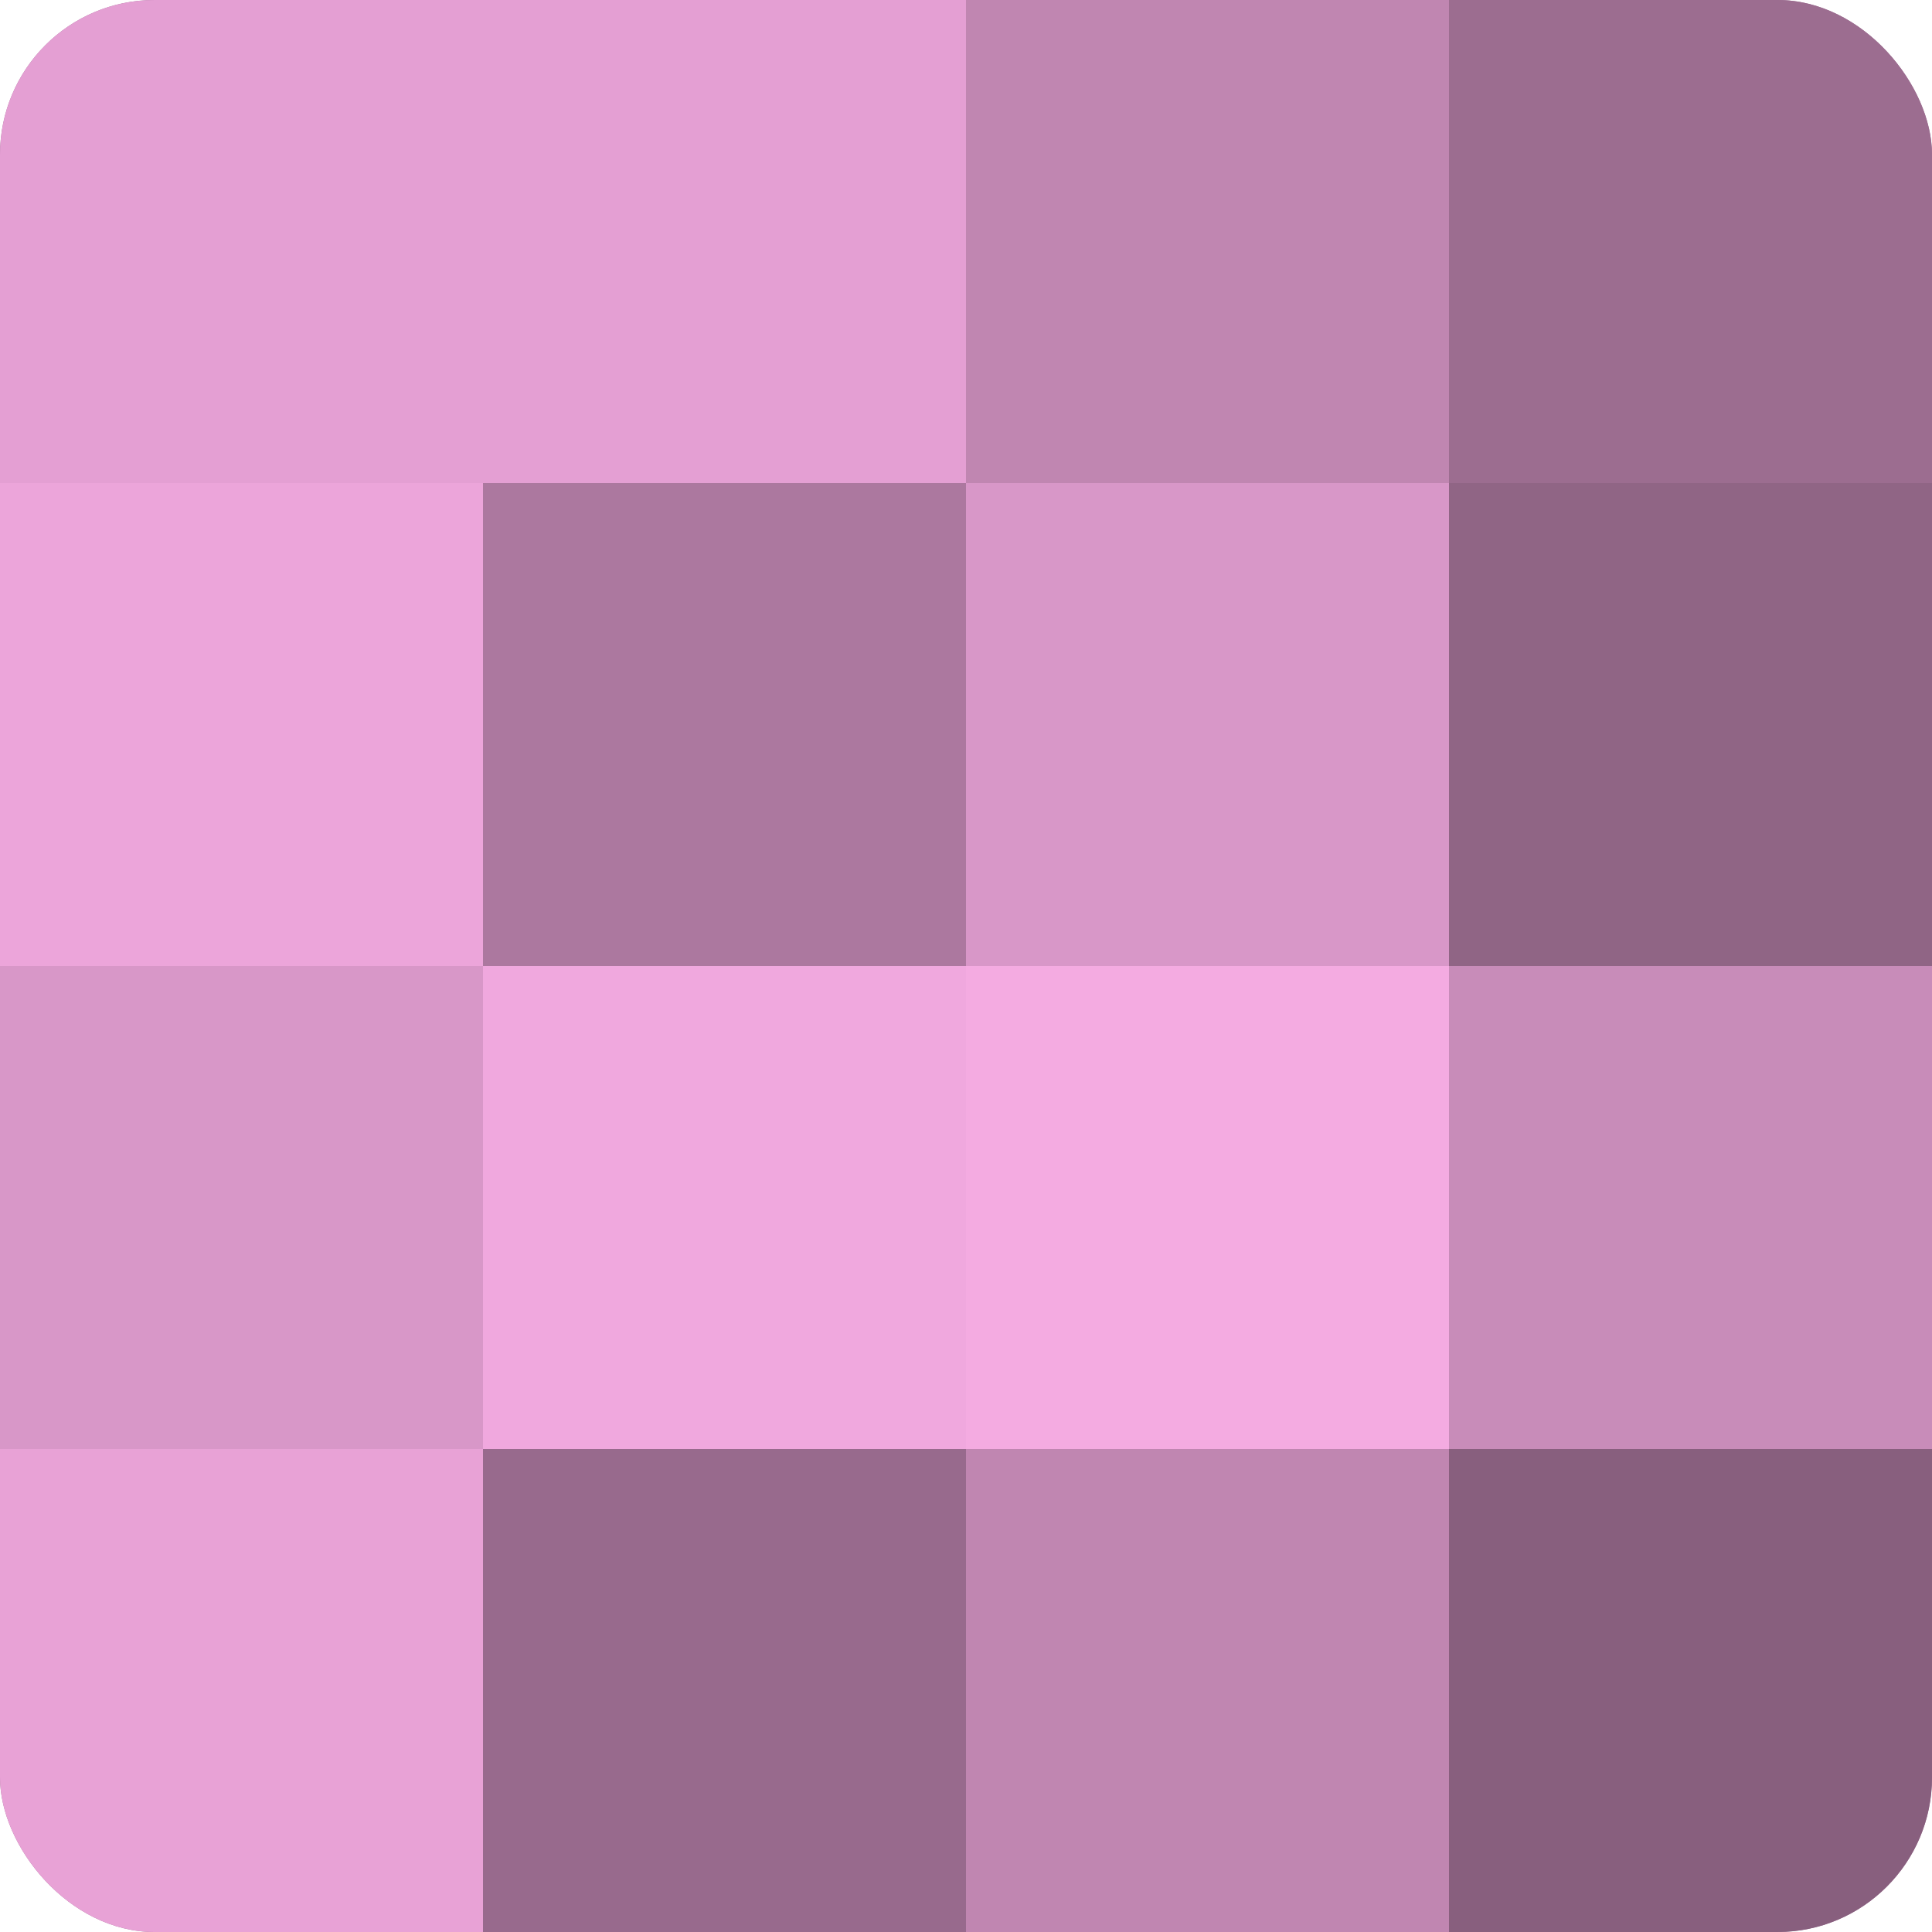
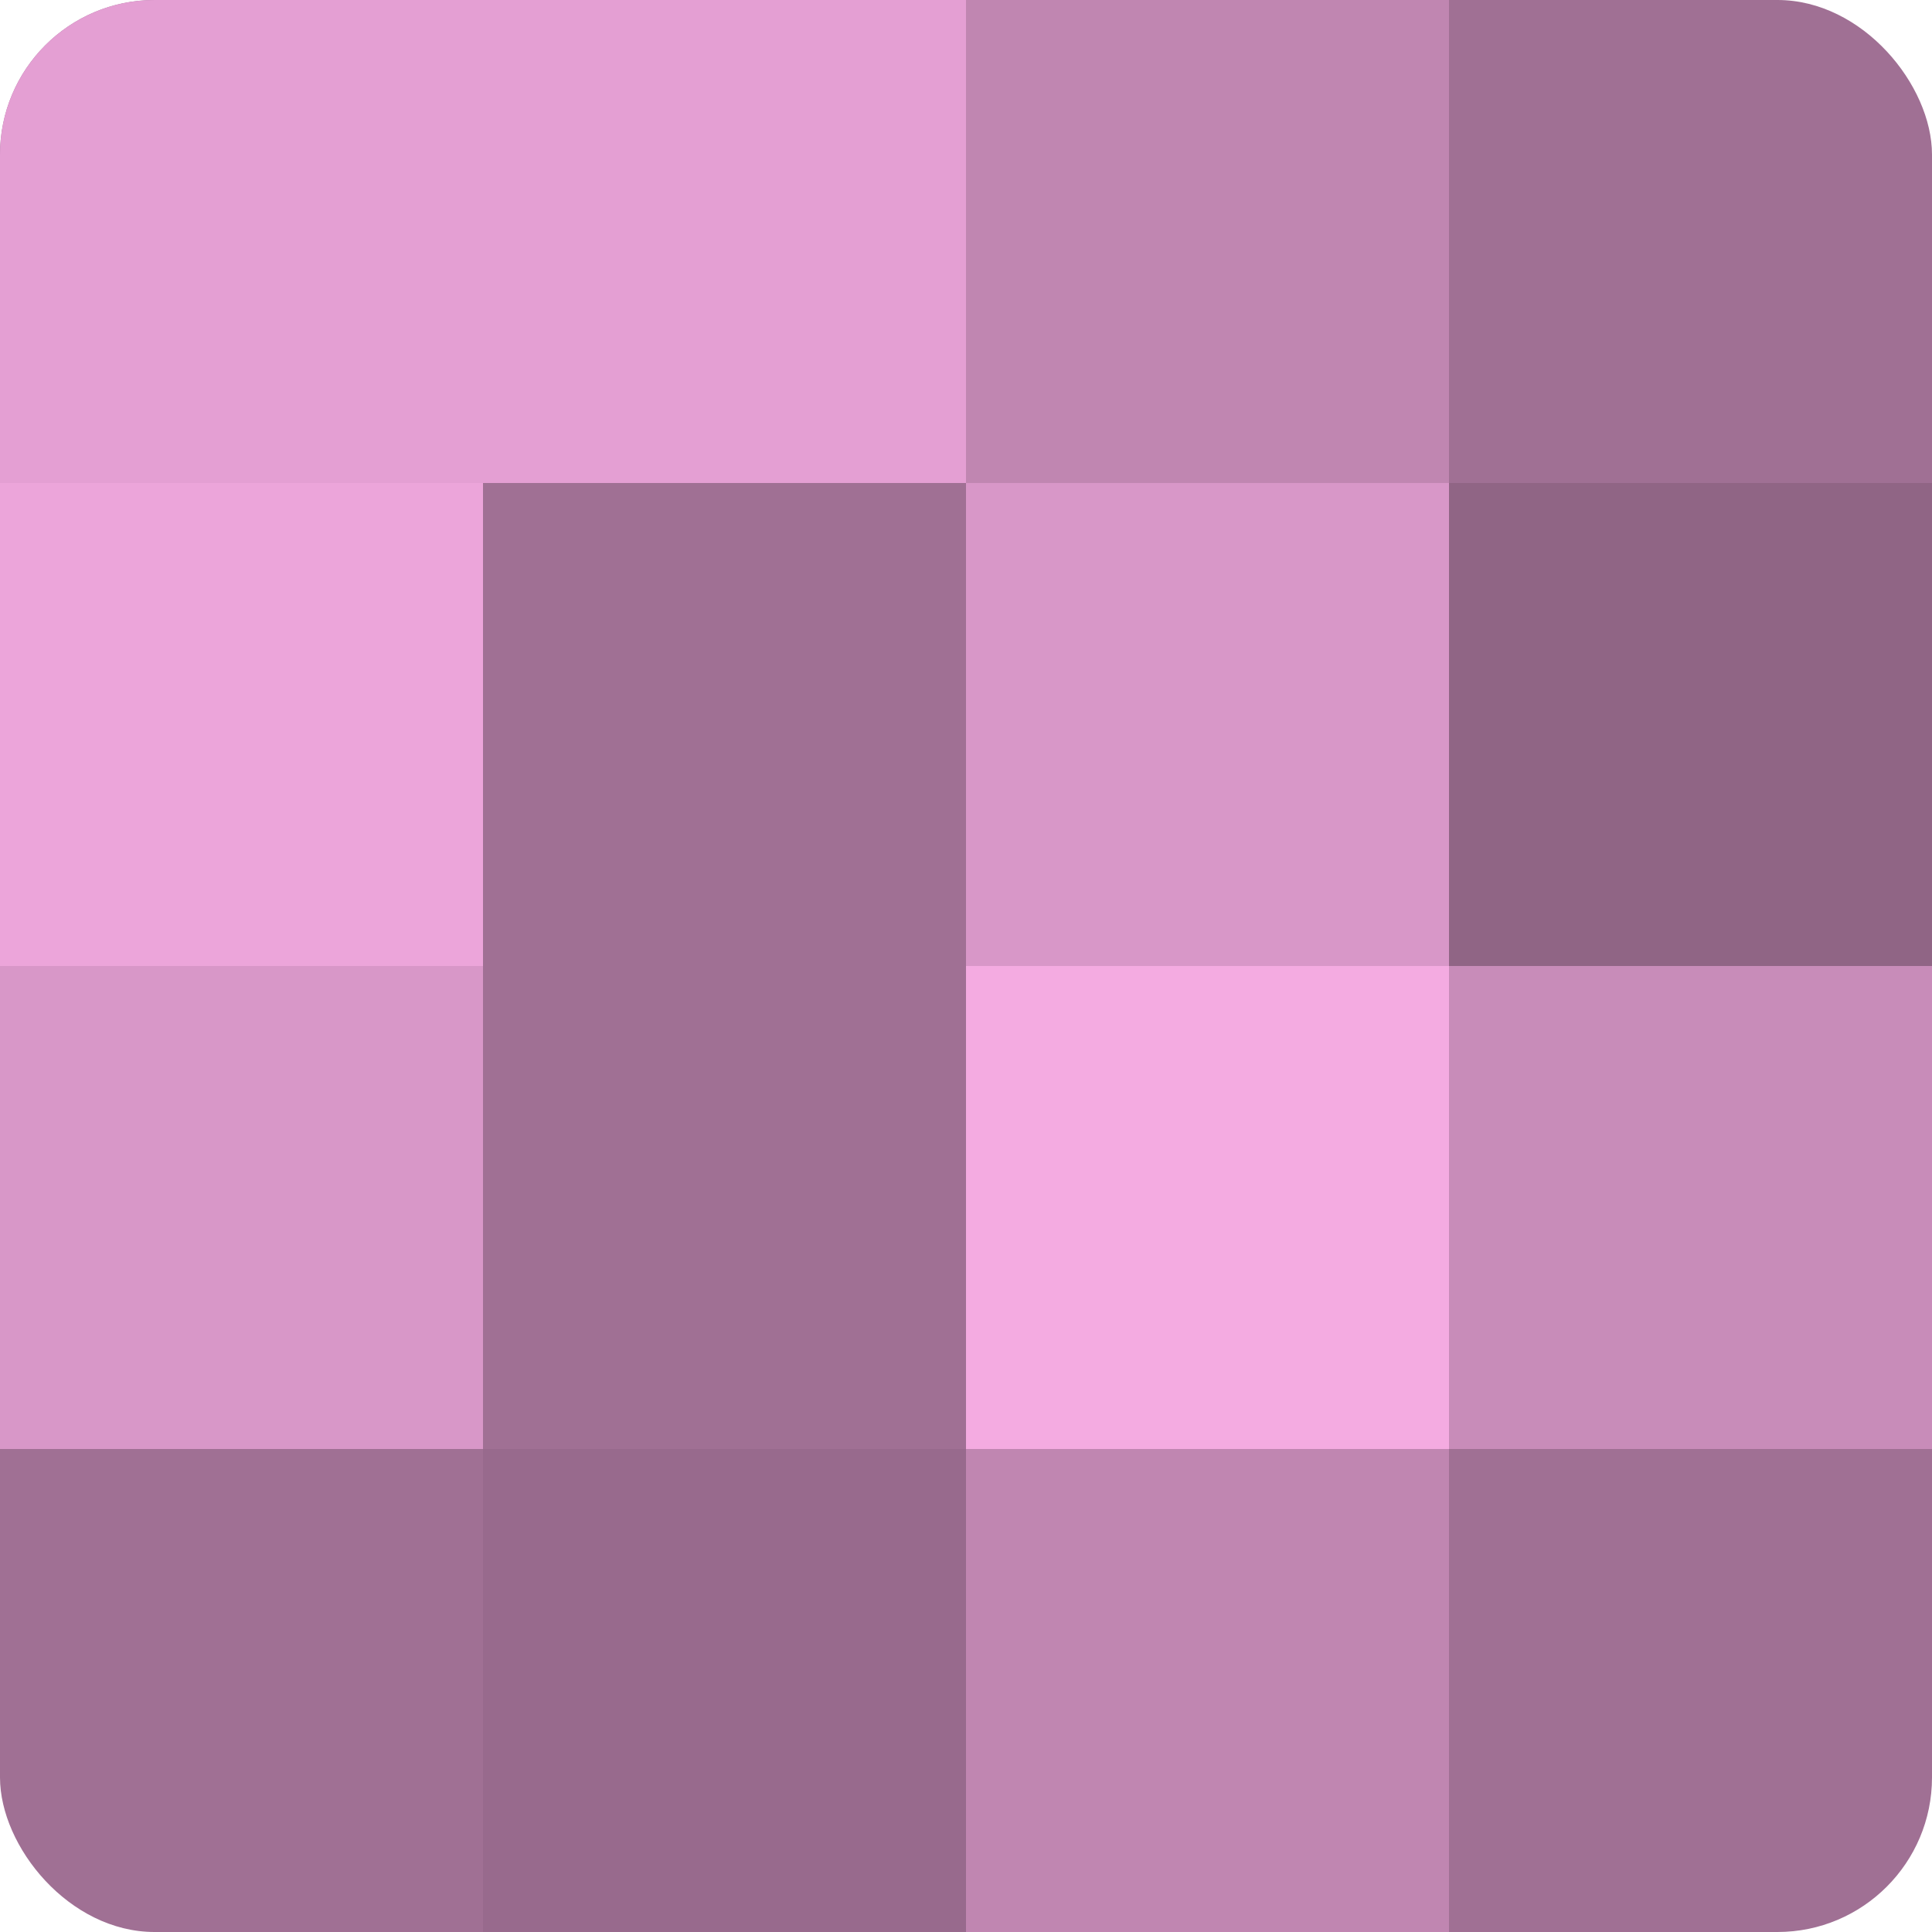
<svg xmlns="http://www.w3.org/2000/svg" width="60" height="60" viewBox="0 0 100 100" preserveAspectRatio="xMidYMid meet">
  <defs>
    <clipPath id="c" width="100" height="100">
      <rect width="100" height="100" rx="8" ry="8" />
    </clipPath>
  </defs>
  <g clip-path="url(#c)">
    <rect width="100" height="100" fill="#a07094" />
    <rect width="25" height="25" fill="#e49fd3" />
    <rect y="25" width="25" height="25" fill="#eca5da" />
    <rect y="50" width="25" height="25" fill="#d897c8" />
-     <rect y="75" width="25" height="25" fill="#e8a2d6" />
    <rect x="25" width="25" height="25" fill="#e49fd3" />
-     <rect x="25" y="25" width="25" height="25" fill="#ac789f" />
-     <rect x="25" y="50" width="25" height="25" fill="#f0a8de" />
    <rect x="25" y="75" width="25" height="25" fill="#986a8d" />
    <rect x="50" width="25" height="25" fill="#c086b1" />
    <rect x="50" y="25" width="25" height="25" fill="#d897c8" />
    <rect x="50" y="50" width="25" height="25" fill="#f4abe1" />
    <rect x="50" y="75" width="25" height="25" fill="#c086b1" />
-     <rect x="75" width="25" height="25" fill="#9c6d90" />
    <rect x="75" y="25" width="25" height="25" fill="#906585" />
    <rect x="75" y="50" width="25" height="25" fill="#c88cb9" />
-     <rect x="75" y="75" width="25" height="25" fill="#885f7e" />
  </g>
</svg>